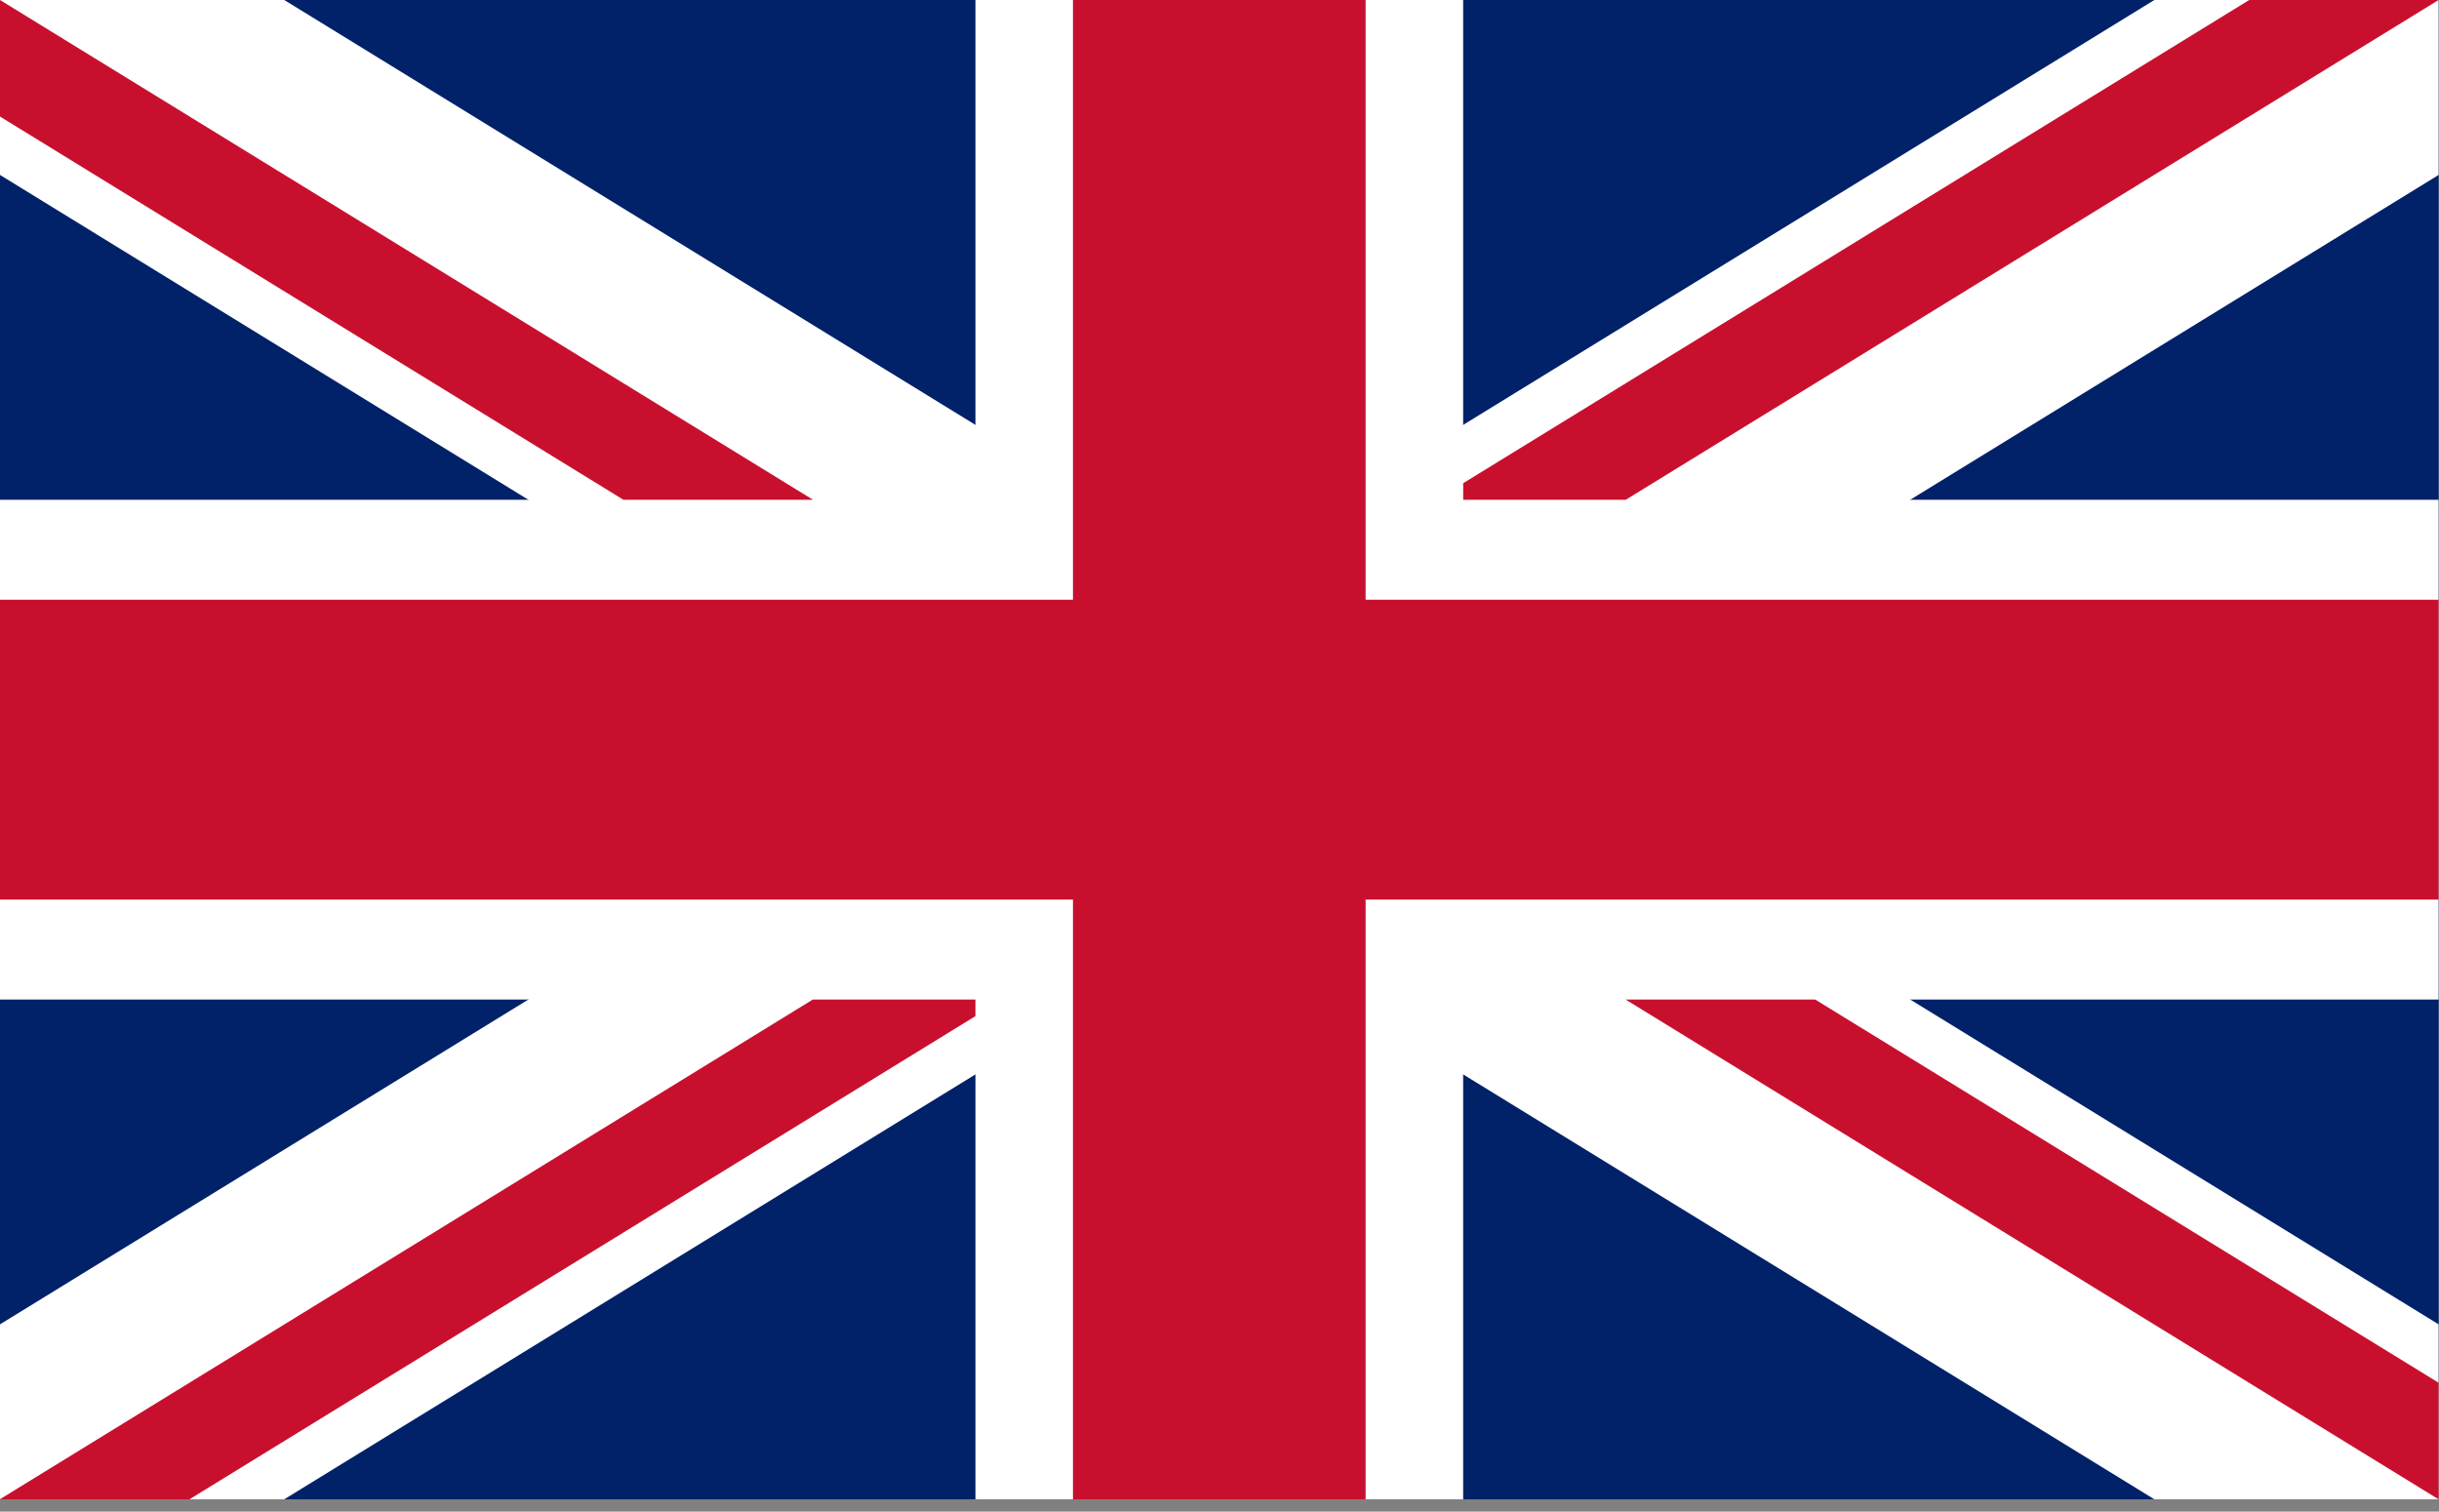
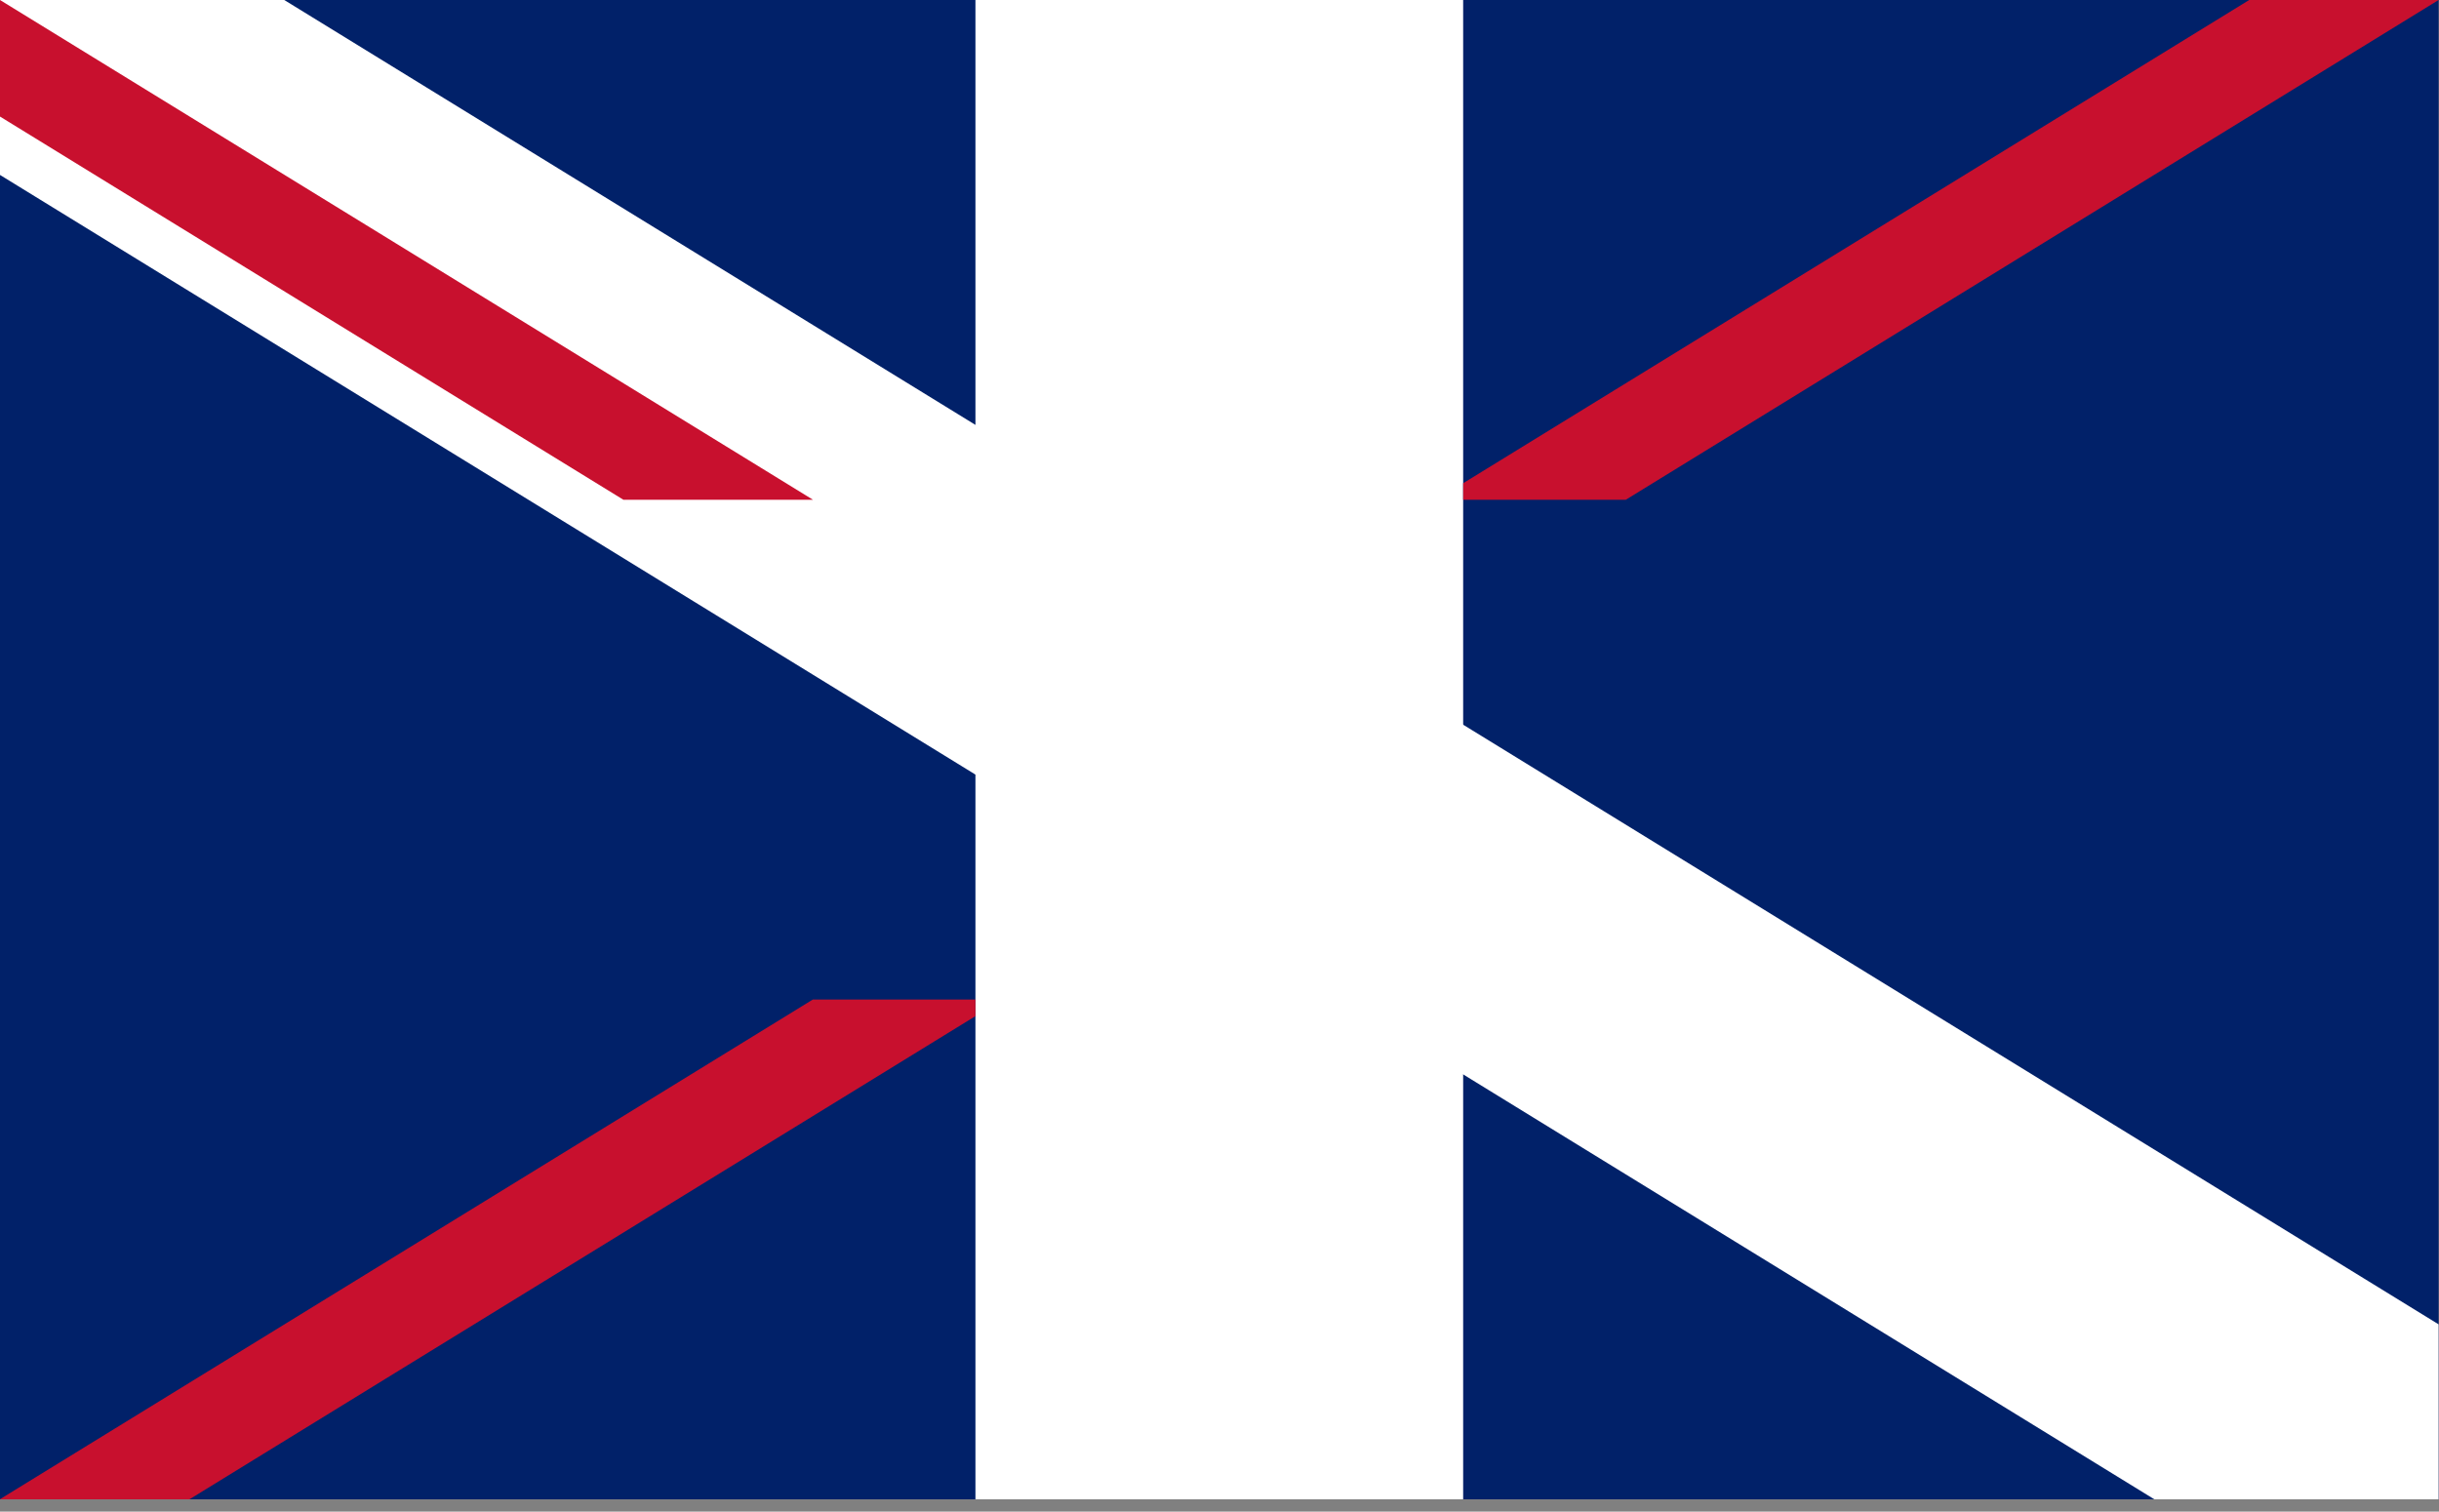
<svg xmlns="http://www.w3.org/2000/svg" width="121" height="75" viewBox="0 0 121 75" fill="none">
  <rect x="0" y="0" width="121" height="75" fill="#808080" stroke="none" />
  <g clip-path="url(#clip0_2_78)">
    <path d="M0 0H120.98V74.39H0V0Z" fill="#012169" />
    <path d="M14.102 -3.09404e-05L-1.82948e-06 -3.06744e-05L-2.09832e-06 8.68L106.88 74.391L120.98 74.391L120.98 65.709L14.102 -3.09404e-05Z" fill="white" />
-     <path d="M120.98 8.68L120.98 -2.83759e-05L106.879 -3.29003e-05L-2.37095e-05 65.709L-2.38689e-05 74.391L14.1 74.391L120.98 8.68Z" fill="white" />
    <path d="M48.392 0H72.588V74.39H48.392V0Z" fill="white" />
-     <path d="M0 24.797H120.98V49.593H0V24.797Z" fill="white" />
-     <path d="M53.231 0H67.749V74.39H53.231V0Z" fill="#C8102E" />
-     <path d="M0 29.756H120.98V44.634H0V29.756Z" fill="#C8102E" />
-     <path d="M120.98 74.391V68.606L90.052 49.593H80.646L120.98 74.391Z" fill="#C8102E" />
    <path d="M0 0L-1.57669e-07 5.783L30.927 24.796L40.332 24.796L0 0Z" fill="#C8102E" />
    <path d="M72.589 24.796H80.657L120.98 0H111.584L72.589 23.975V24.796Z" fill="#C8102E" />
    <path d="M48.392 49.593H40.325L0.01 74.378V74.391H9.398L48.392 50.417V49.593Z" fill="#C8102E" />
  </g>
  <defs>
    <clipPath id="clip0_2_78">
      <rect width="120.98" height="74.39" fill="white" />
    </clipPath>
  </defs>
</svg>